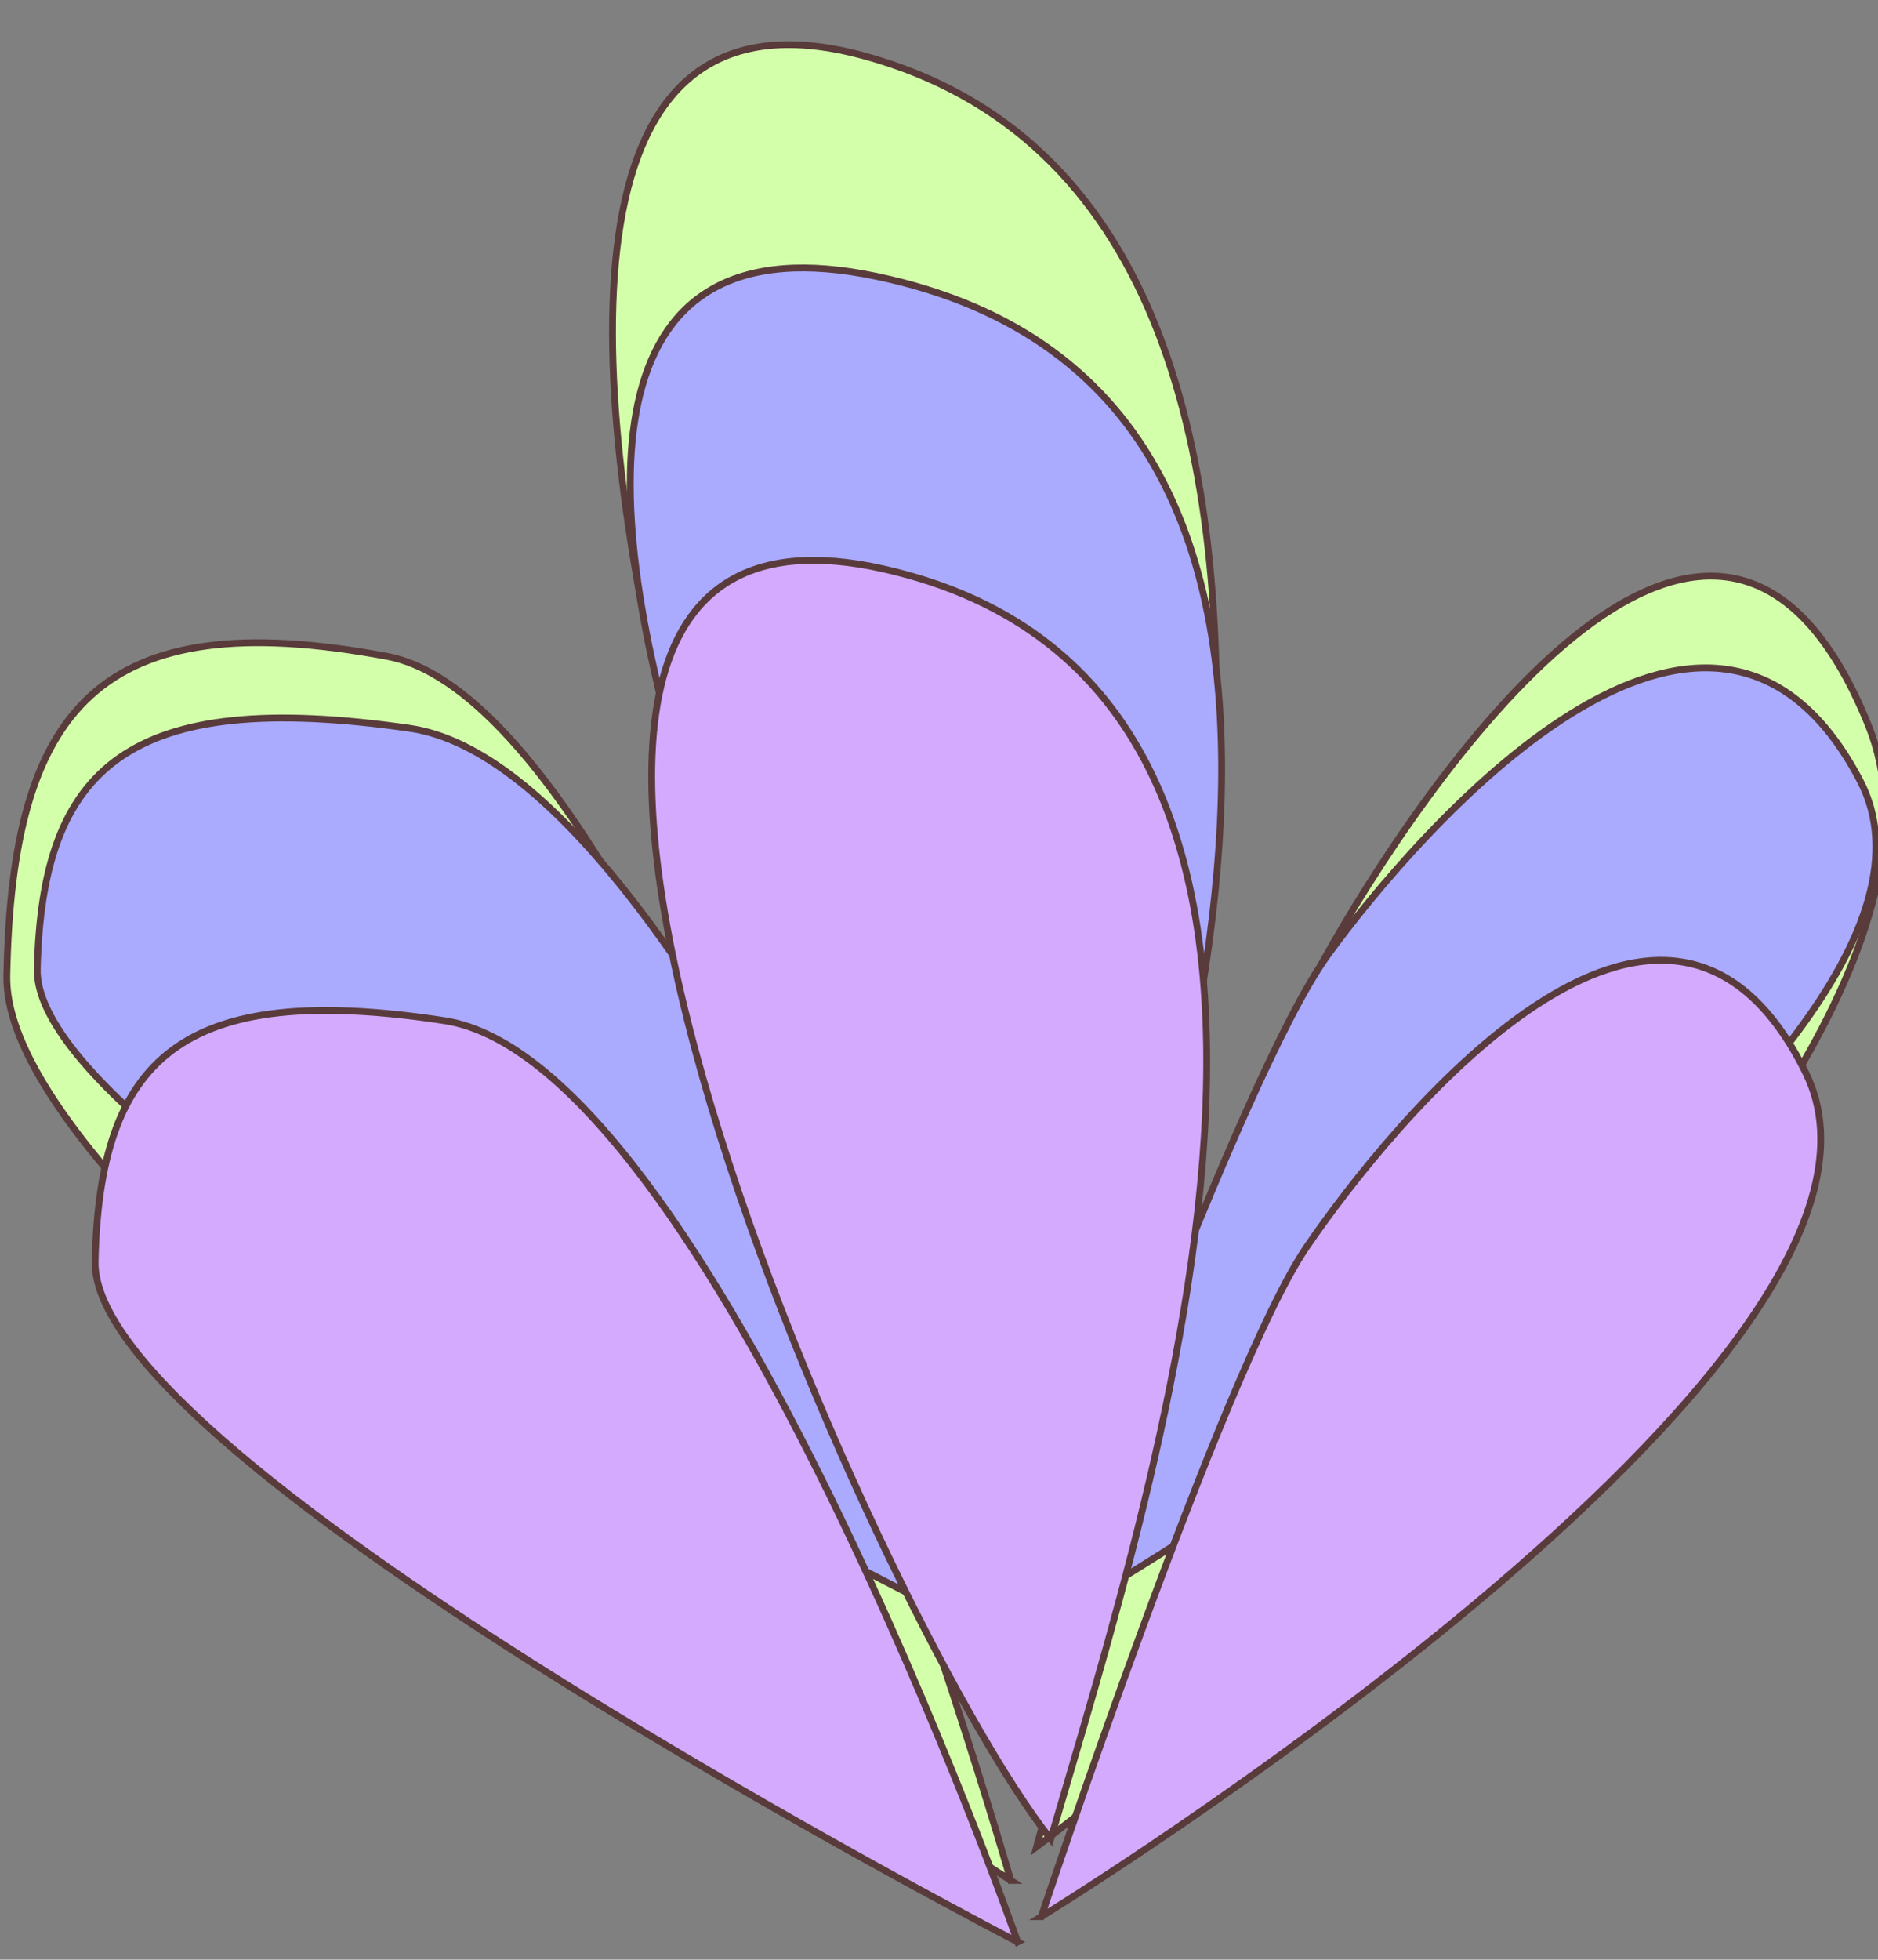
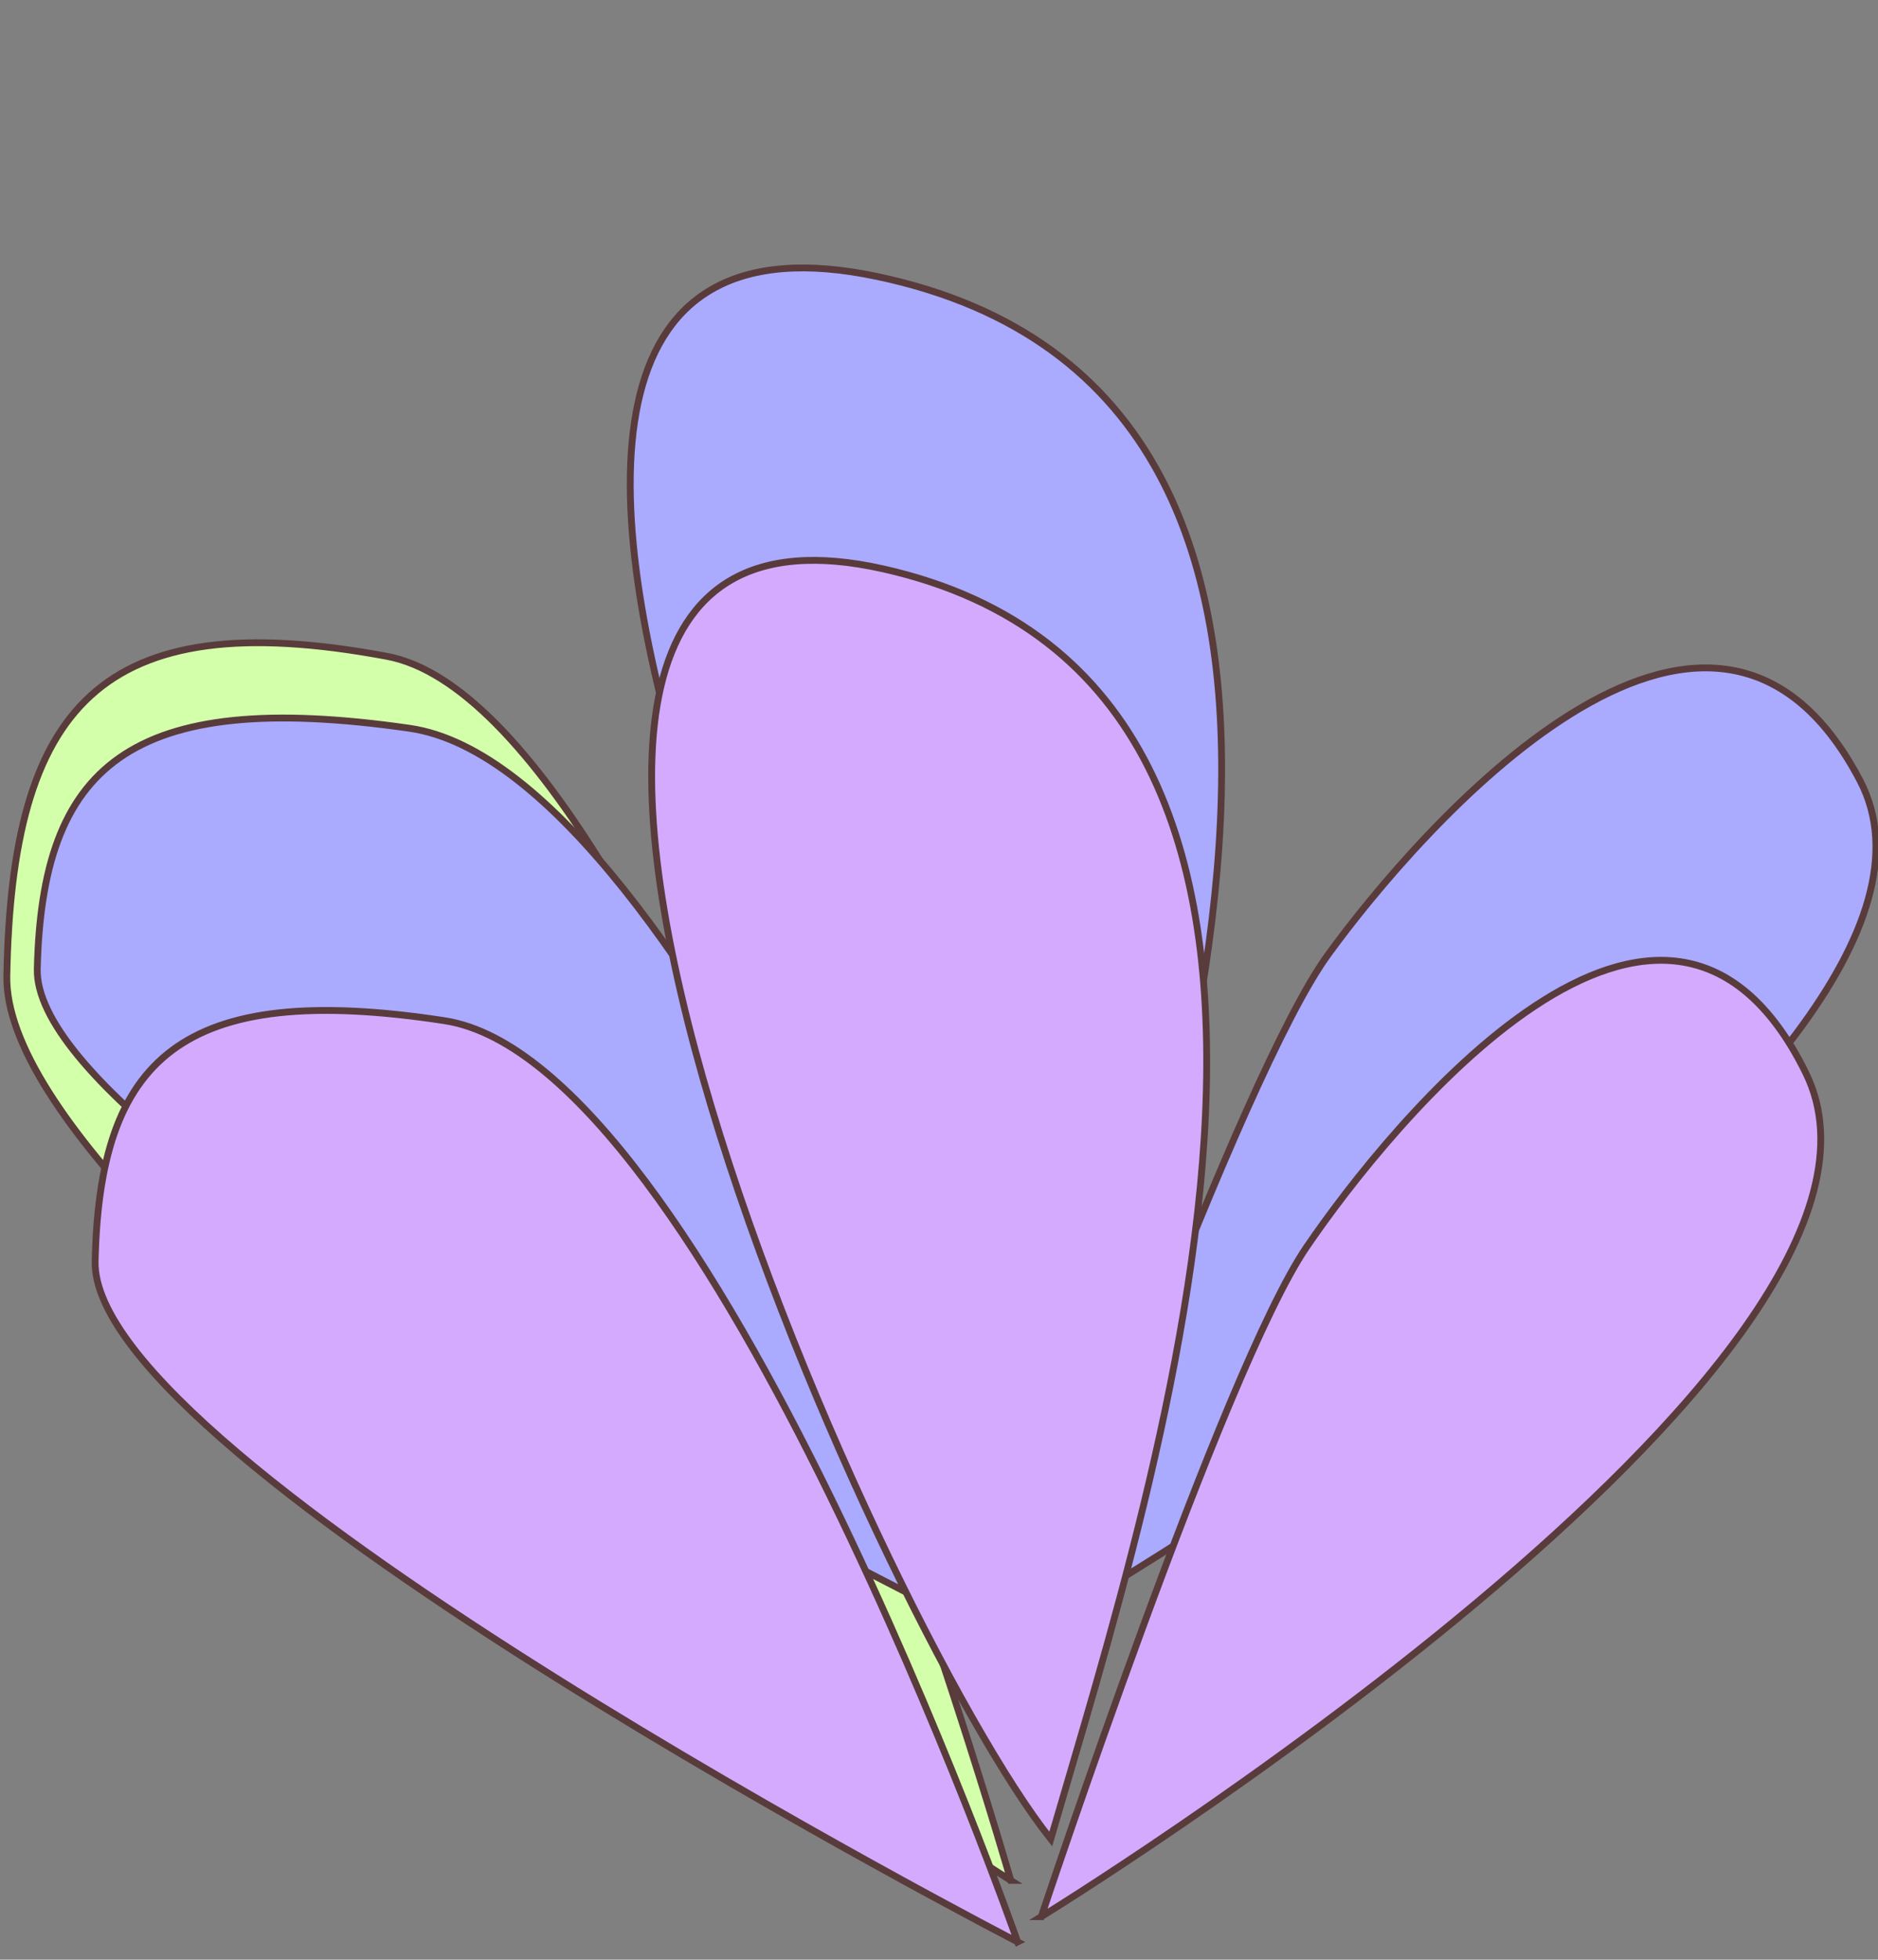
<svg xmlns="http://www.w3.org/2000/svg" width="275.243" height="287.081">
  <rect width="100%" height="100%" fill="#808080" stroke="none" />
  <title>petals for flower making</title>
  <g>
    <title>Layer 1</title>
    <g id="layer1">
      <g id="g3167">
        <path fill="#d4ffaa" fill-rule="evenodd" stroke="#593b3b" stroke-width="1px" d="m148.145,275.479c0,0 -147.858,-93.297 -147.143,-132.49c0.716,-39.192 13.496,-54.73 55.714,-46.84c42.218,7.89 91.429,179.33 91.429,179.33z" id="path2383" />
-         <path fill="#d4ffaa" fill-rule="evenodd" stroke="#593b3b" stroke-width="1px" d="m153.422,255.445c-27.639,-42.362 -111.463,-270.501 -26.718,-247.242c84.746,23.258 43.422,177.225 26.718,247.242z" id="path2385" />
-         <path fill="#d4ffaa" fill-rule="evenodd" stroke="#593b3b" stroke-width="1px" d="m151.922,270.553c0,0 28.974,-106.447 42.286,-130.296c13.312,-23.849 57.093,-89.906 79.646,-33.937c22.553,55.97 -121.932,164.233 -121.932,164.233z" id="path2387" />
      </g>
    </g>
    <g id="svg_1">
      <g id="svg_2">
        <path id="svg_3" fill="#aaaaff" fill-rule="evenodd" stroke="#593b3b" stroke-width="1px" d="m149.525,241.648c0,0 -144.763,-70.214 -144.062,-99.71c0.701,-29.496 13.213,-41.189 54.548,-35.251c41.334,5.938 89.514,134.961 89.514,134.961z" />
        <path id="svg_4" fill="#aaaaff" fill-rule="evenodd" stroke="#593b3b" stroke-width="1px" d="m154.691,226.571c-27.06,-31.881 -109.13,-203.574 -26.158,-186.071c82.972,17.504 42.513,133.377 26.158,186.071z" />
        <path id="svg_5" fill="#aaaaff" fill-rule="evenodd" stroke="#593b3b" stroke-width="1px" d="m153.222,237.941c0,0 28.367,-80.111 41.4,-98.059c13.033,-17.948 55.897,-67.662 77.978,-25.54c22.081,42.122 -119.379,123.599 -119.379,123.599z" />
      </g>
    </g>
    <g id="svg_6">
      <g id="svg_7">
        <path id="svg_8" fill="#d4aaff" fill-rule="evenodd" stroke="#593b3b" stroke-width="1px" d="m149.15,284.487c0,0 -135.863,-70.214 -135.206,-99.71c0.657,-29.496 12.401,-41.189 51.194,-35.251c38.793,5.938 84.011,134.961 84.011,134.961z" />
        <path id="svg_9" fill="#d4aaff" fill-rule="evenodd" stroke="#593b3b" stroke-width="1px" d="m153.998,269.41c-25.396,-31.881 -102.421,-203.574 -24.55,-186.071c77.871,17.504 39.899,133.377 24.55,186.071z" />
        <path id="svg_10" fill="#d4aaff" fill-rule="evenodd" stroke="#593b3b" stroke-width="1px" d="m152.619,280.78c0,0 26.623,-80.111 38.855,-98.059c12.232,-17.948 52.461,-67.662 73.184,-25.54c20.723,42.122 -112.04,123.599 -112.04,123.599z" />
      </g>
    </g>
  </g>
</svg>